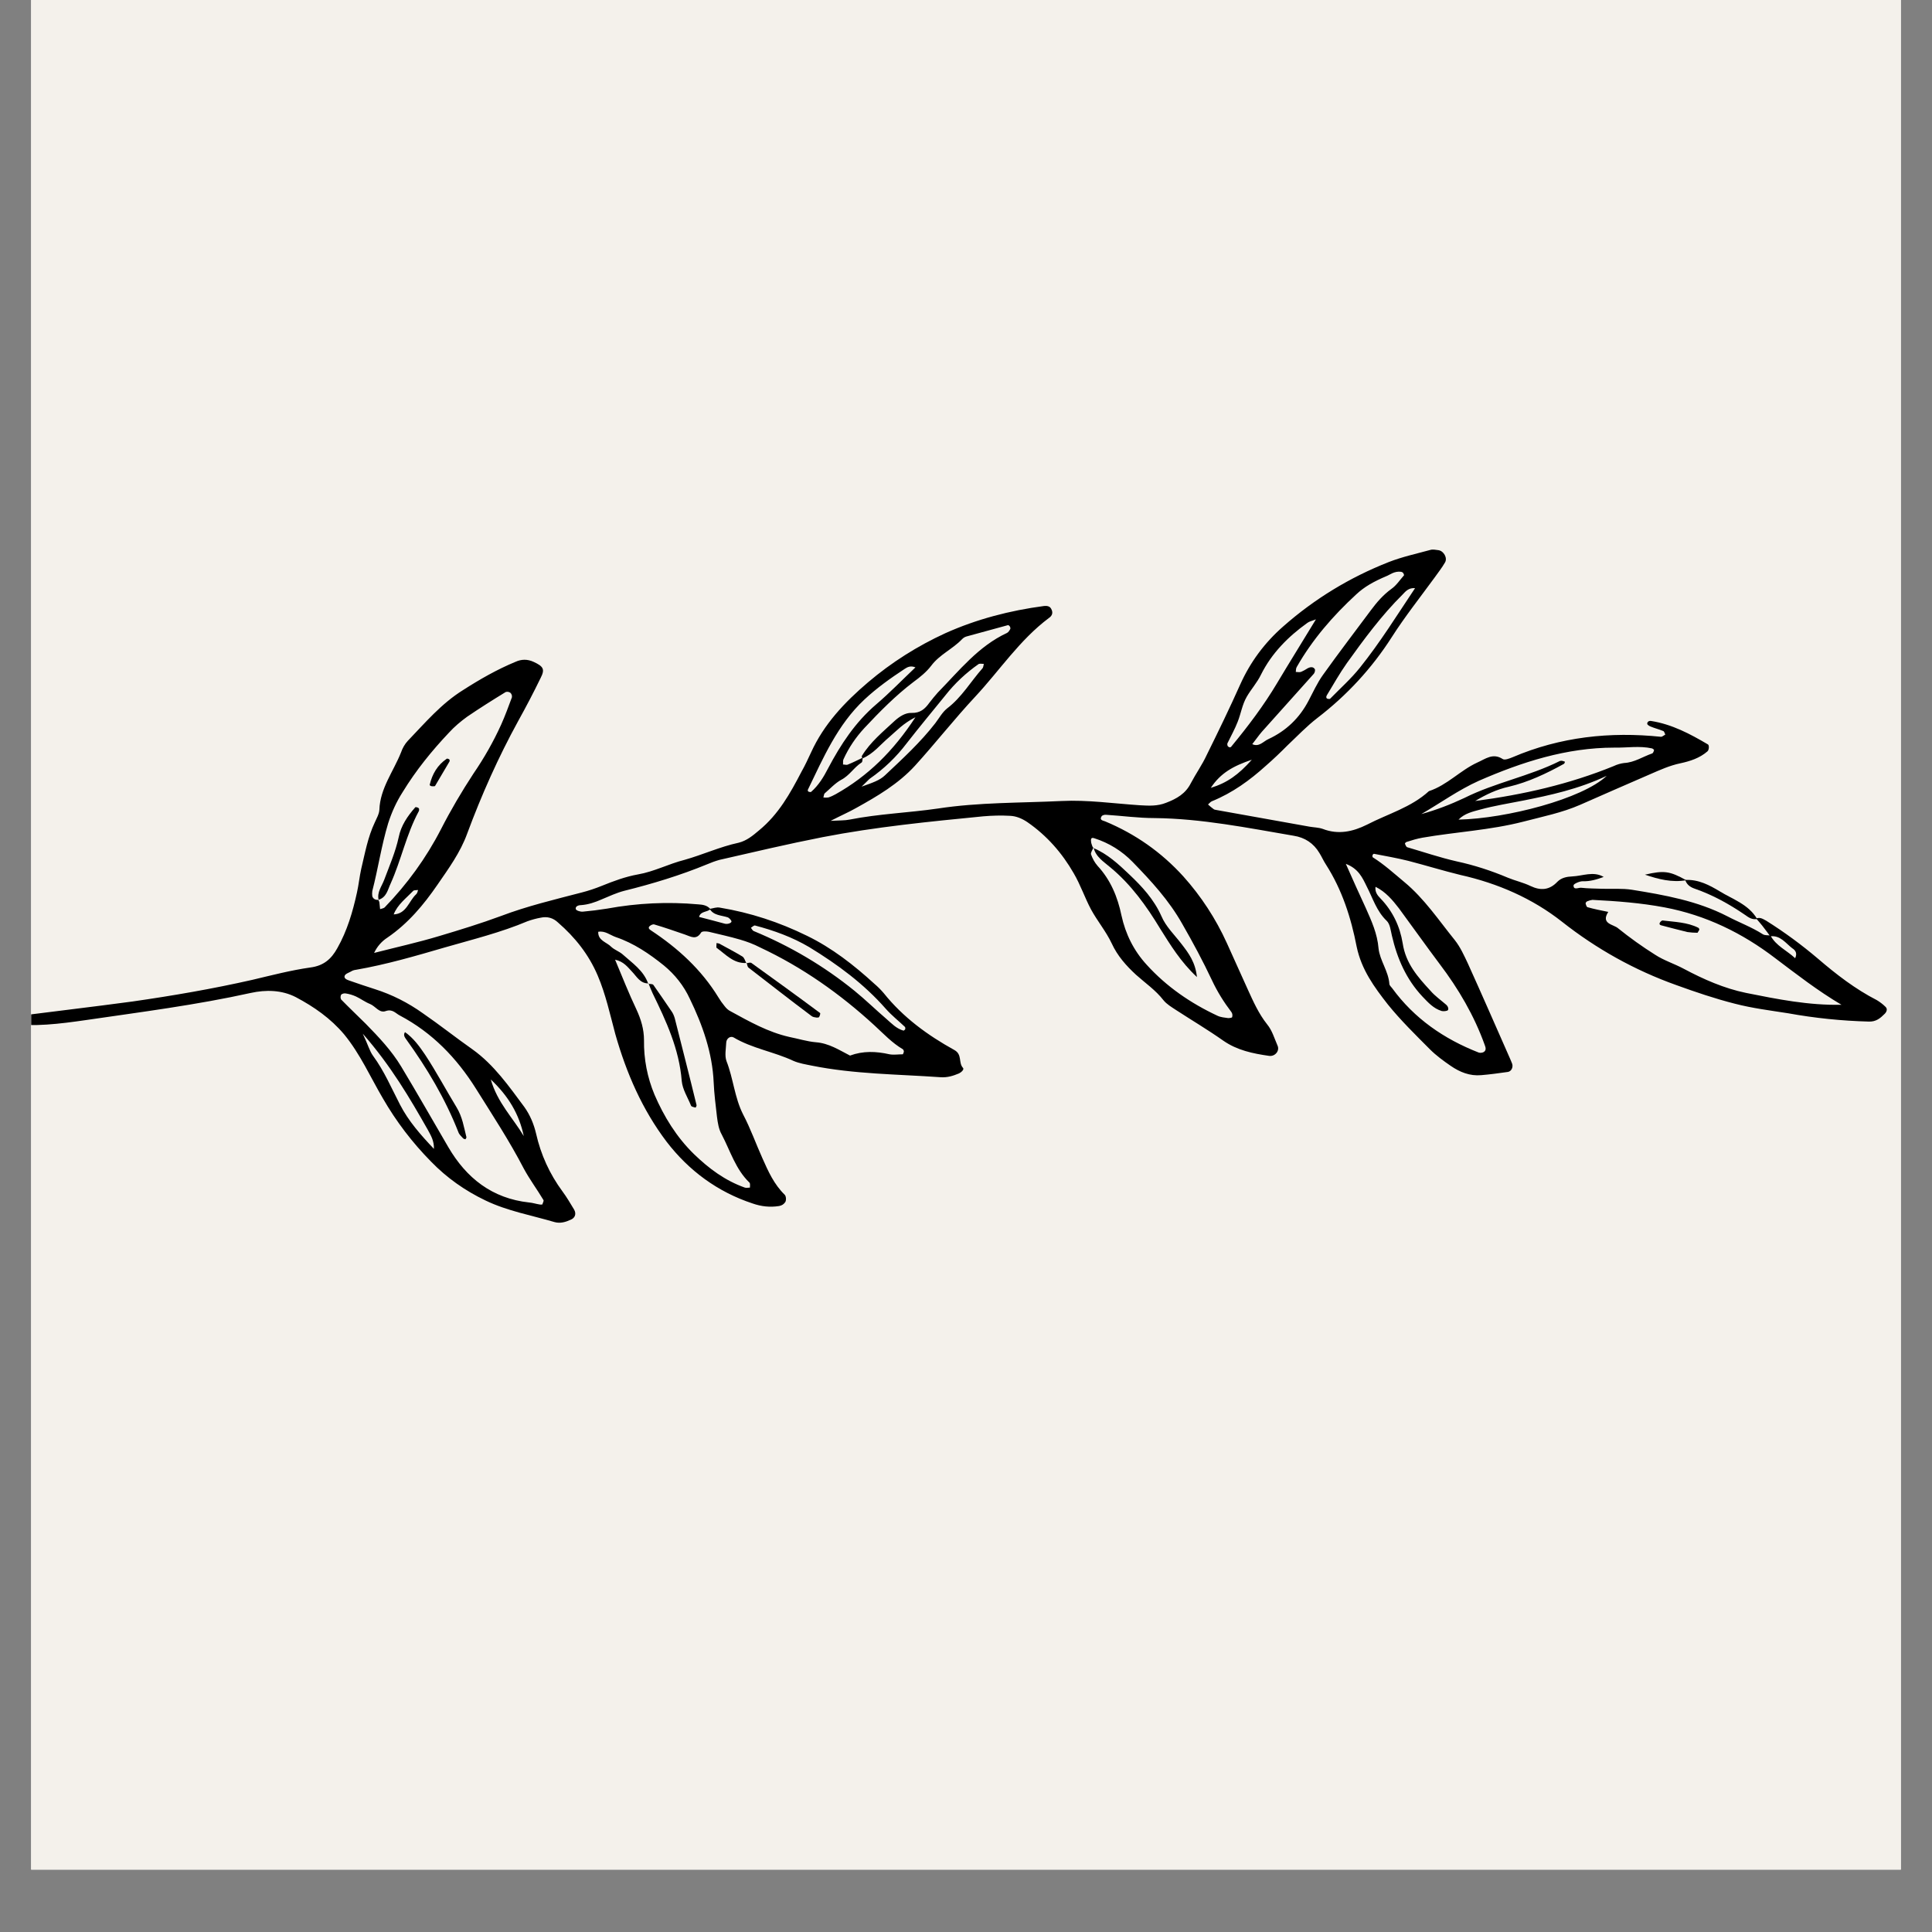
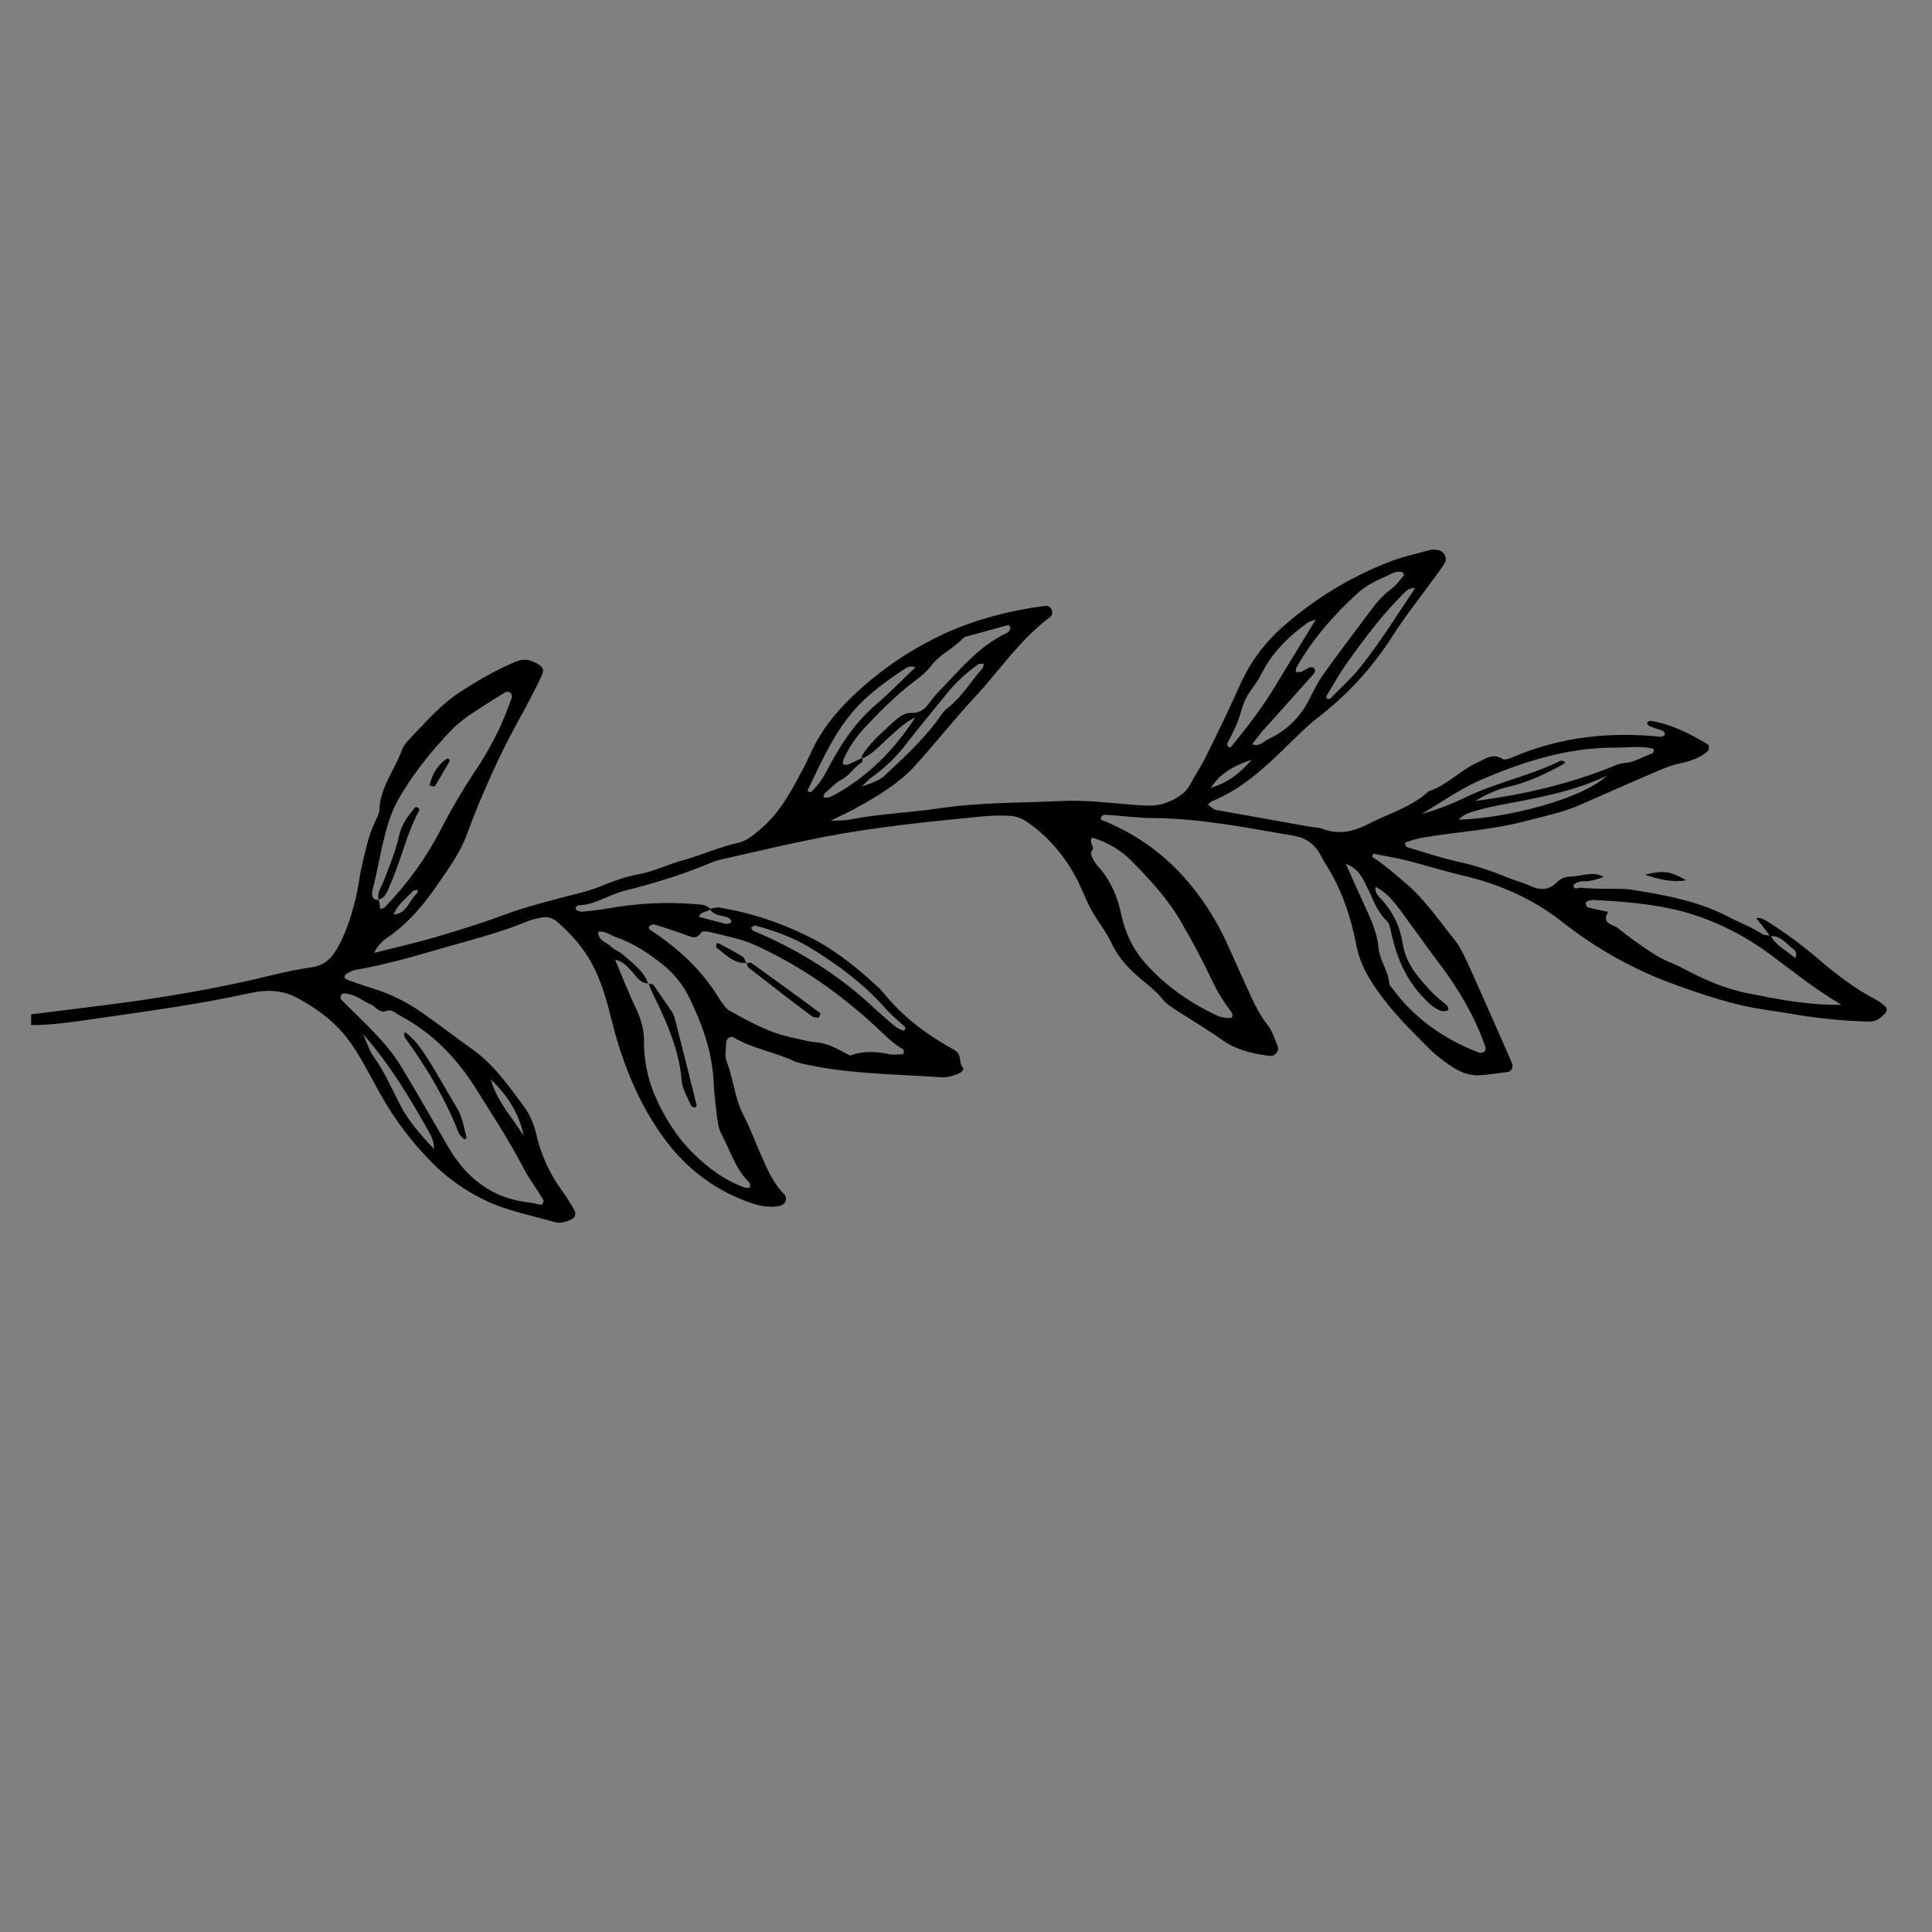
<svg xmlns="http://www.w3.org/2000/svg" version="1.0" preserveAspectRatio="xMidYMid meet" height="40" viewBox="0 0 30 30" zoomAndPan="magnify" width="40">
  <rect x="0" y="0" width="30" height="30" fill="#808080" stroke="none" />
  <defs>
    <clipPath id="72faed1716">
-       <path clip-rule="nonzero" d="M 0.484 0 L 29.516 0 L 29.516 29.031 L 0.484 29.031 Z M 0.484 0" />
-     </clipPath>
+       </clipPath>
    <clipPath id="408a59eb87">
      <path clip-rule="nonzero" d="M 0.484 8 L 29.516 8 L 29.516 19 L 0.484 19 Z M 0.484 8" />
    </clipPath>
    <clipPath id="72bca320b4">
      <path clip-rule="nonzero" d="M 23.719 3.184 L 29.387 15.754 L 4.902 26.789 L -0.762 14.215 Z M 23.719 3.184" />
    </clipPath>
    <clipPath id="6c730add45">
      <path clip-rule="nonzero" d="M 23.719 3.184 L 29.387 15.754 L 4.902 26.789 L -0.762 14.215 Z M 23.719 3.184" />
    </clipPath>
    <clipPath id="db4d77acaf">
      <path clip-rule="nonzero" d="M 23.719 3.184 L 29.387 15.754 L 4.902 26.789 L -0.762 14.215 Z M 23.719 3.184" />
    </clipPath>
    <clipPath id="298c0cdb50">
      <path clip-rule="nonzero" d="M 26 13 L 28 13 L 28 15 L 26 15 Z M 26 13" />
    </clipPath>
    <clipPath id="d3879b77fb">
      <path clip-rule="nonzero" d="M 23.719 3.184 L 29.387 15.754 L 4.902 26.789 L -0.762 14.215 Z M 23.719 3.184" />
    </clipPath>
    <clipPath id="c882e73168">
      <path clip-rule="nonzero" d="M 23.719 3.184 L 29.387 15.754 L 4.902 26.789 L -0.762 14.215 Z M 23.719 3.184" />
    </clipPath>
    <clipPath id="f61f91e3a7">
      <path clip-rule="nonzero" d="M 23.719 3.184 L 29.387 15.754 L 4.902 26.789 L -0.762 14.215 Z M 23.719 3.184" />
    </clipPath>
    <clipPath id="2bae8ff1aa">
      <path clip-rule="nonzero" d="M 25 13 L 27 13 L 27 14 L 25 14 Z M 25 13" />
    </clipPath>
    <clipPath id="cc6fc6ed23">
      <path clip-rule="nonzero" d="M 23.719 3.184 L 29.387 15.754 L 4.902 26.789 L -0.762 14.215 Z M 23.719 3.184" />
    </clipPath>
    <clipPath id="93bd83493d">
      <path clip-rule="nonzero" d="M 23.719 3.184 L 29.387 15.754 L 4.902 26.789 L -0.762 14.215 Z M 23.719 3.184" />
    </clipPath>
    <clipPath id="fe3c6f3f4a">
      <path clip-rule="nonzero" d="M 23.719 3.184 L 29.387 15.754 L 4.902 26.789 L -0.762 14.215 Z M 23.719 3.184" />
    </clipPath>
    <clipPath id="78b000c811">
      <path clip-rule="nonzero" d="M 11 14 L 13 14 L 13 16 L 11 16 Z M 11 14" />
    </clipPath>
    <clipPath id="c776583a6a">
      <path clip-rule="nonzero" d="M 23.719 3.184 L 29.387 15.754 L 4.902 26.789 L -0.762 14.215 Z M 23.719 3.184" />
    </clipPath>
    <clipPath id="113c71ba74">
      <path clip-rule="nonzero" d="M 23.719 3.184 L 29.387 15.754 L 4.902 26.789 L -0.762 14.215 Z M 23.719 3.184" />
    </clipPath>
    <clipPath id="1159cd7b0a">
      <path clip-rule="nonzero" d="M 23.719 3.184 L 29.387 15.754 L 4.902 26.789 L -0.762 14.215 Z M 23.719 3.184" />
    </clipPath>
    <clipPath id="5463574f64">
      <path clip-rule="nonzero" d="M 11 14 L 12 14 L 12 15 L 11 15 Z M 11 14" />
    </clipPath>
    <clipPath id="6e6d80be49">
      <path clip-rule="nonzero" d="M 23.719 3.184 L 29.387 15.754 L 4.902 26.789 L -0.762 14.215 Z M 23.719 3.184" />
    </clipPath>
    <clipPath id="69ff0d78fb">
      <path clip-rule="nonzero" d="M 23.719 3.184 L 29.387 15.754 L 4.902 26.789 L -0.762 14.215 Z M 23.719 3.184" />
    </clipPath>
    <clipPath id="14a252e5d2">
      <path clip-rule="nonzero" d="M 23.719 3.184 L 29.387 15.754 L 4.902 26.789 L -0.762 14.215 Z M 23.719 3.184" />
    </clipPath>
    <clipPath id="06dbf7ec68">
      <path clip-rule="nonzero" d="M 10 15 L 11 15 L 11 18 L 10 18 Z M 10 15" />
    </clipPath>
    <clipPath id="7a4f05db20">
      <path clip-rule="nonzero" d="M 23.719 3.184 L 29.387 15.754 L 4.902 26.789 L -0.762 14.215 Z M 23.719 3.184" />
    </clipPath>
    <clipPath id="87424036b8">
      <path clip-rule="nonzero" d="M 23.719 3.184 L 29.387 15.754 L 4.902 26.789 L -0.762 14.215 Z M 23.719 3.184" />
    </clipPath>
    <clipPath id="781fe524e4">
      <path clip-rule="nonzero" d="M 23.719 3.184 L 29.387 15.754 L 4.902 26.789 L -0.762 14.215 Z M 23.719 3.184" />
    </clipPath>
    <clipPath id="9983980532">
      <path clip-rule="nonzero" d="M 6 16 L 8 16 L 8 18 L 6 18 Z M 6 16" />
    </clipPath>
    <clipPath id="619f70013d">
      <path clip-rule="nonzero" d="M 23.719 3.184 L 29.387 15.754 L 4.902 26.789 L -0.762 14.215 Z M 23.719 3.184" />
    </clipPath>
    <clipPath id="1f74d0be00">
      <path clip-rule="nonzero" d="M 23.719 3.184 L 29.387 15.754 L 4.902 26.789 L -0.762 14.215 Z M 23.719 3.184" />
    </clipPath>
    <clipPath id="ae113e51e5">
      <path clip-rule="nonzero" d="M 23.719 3.184 L 29.387 15.754 L 4.902 26.789 L -0.762 14.215 Z M 23.719 3.184" />
    </clipPath>
    <clipPath id="3c9696438f">
      <path clip-rule="nonzero" d="M 25 14 L 27 14 L 27 15 L 25 15 Z M 25 14" />
    </clipPath>
    <clipPath id="8ceb900b56">
-       <path clip-rule="nonzero" d="M 23.719 3.184 L 29.387 15.754 L 4.902 26.789 L -0.762 14.215 Z M 23.719 3.184" />
-     </clipPath>
+       </clipPath>
    <clipPath id="5ff38452ff">
      <path clip-rule="nonzero" d="M 23.719 3.184 L 29.387 15.754 L 4.902 26.789 L -0.762 14.215 Z M 23.719 3.184" />
    </clipPath>
    <clipPath id="754d651521">
      <path clip-rule="nonzero" d="M 23.719 3.184 L 29.387 15.754 L 4.902 26.789 L -0.762 14.215 Z M 23.719 3.184" />
    </clipPath>
    <clipPath id="e086b23dab">
      <path clip-rule="nonzero" d="M 5 12 L 7 12 L 7 14 L 5 14 Z M 5 12" />
    </clipPath>
    <clipPath id="f065c97b06">
      <path clip-rule="nonzero" d="M 23.719 3.184 L 29.387 15.754 L 4.902 26.789 L -0.762 14.215 Z M 23.719 3.184" />
    </clipPath>
    <clipPath id="1a25119dc2">
      <path clip-rule="nonzero" d="M 23.719 3.184 L 29.387 15.754 L 4.902 26.789 L -0.762 14.215 Z M 23.719 3.184" />
    </clipPath>
    <clipPath id="98018f7a70">
      <path clip-rule="nonzero" d="M 23.719 3.184 L 29.387 15.754 L 4.902 26.789 L -0.762 14.215 Z M 23.719 3.184" />
    </clipPath>
    <clipPath id="3d8250d57d">
      <path clip-rule="nonzero" d="M 6 11 L 7 11 L 7 13 L 6 13 Z M 6 11" />
    </clipPath>
    <clipPath id="3b78998ec7">
      <path clip-rule="nonzero" d="M 23.719 3.184 L 29.387 15.754 L 4.902 26.789 L -0.762 14.215 Z M 23.719 3.184" />
    </clipPath>
    <clipPath id="579f3096ff">
      <path clip-rule="nonzero" d="M 23.719 3.184 L 29.387 15.754 L 4.902 26.789 L -0.762 14.215 Z M 23.719 3.184" />
    </clipPath>
    <clipPath id="74ffc0b43a">
      <path clip-rule="nonzero" d="M 23.719 3.184 L 29.387 15.754 L 4.902 26.789 L -0.762 14.215 Z M 23.719 3.184" />
    </clipPath>
    <clipPath id="6e31e2ee27">
      <path clip-rule="nonzero" d="M 16 13 L 19 13 L 19 16 L 16 16 Z M 16 13" />
    </clipPath>
    <clipPath id="ad892893ef">
-       <path clip-rule="nonzero" d="M 23.719 3.184 L 29.387 15.754 L 4.902 26.789 L -0.762 14.215 Z M 23.719 3.184" />
-     </clipPath>
+       </clipPath>
    <clipPath id="ced4558179">
      <path clip-rule="nonzero" d="M 23.719 3.184 L 29.387 15.754 L 4.902 26.789 L -0.762 14.215 Z M 23.719 3.184" />
    </clipPath>
    <clipPath id="f8a6b3e7d6">
      <path clip-rule="nonzero" d="M 23.719 3.184 L 29.387 15.754 L 4.902 26.789 L -0.762 14.215 Z M 23.719 3.184" />
    </clipPath>
  </defs>
  <g clip-path="url(#72faed1716)">
    <path fill-rule="nonzero" fill-opacity="1" d="M 0.484 0 L 29.516 0 L 29.516 29.031 L 0.484 29.031 Z M 0.484 0" fill="#ffffff" />
    <path fill-rule="nonzero" fill-opacity="1" d="M 0.484 0 L 29.516 0 L 29.516 29.031 L 0.484 29.031 Z M 0.484 0" fill="#f4f1eb" />
  </g>
  <g clip-path="url(#408a59eb87)">
    <g clip-path="url(#72bca320b4)">
      <g clip-path="url(#6c730add45)">
        <g clip-path="url(#db4d77acaf)">
          <path fill-rule="nonzero" fill-opacity="1" d="M 11.02 14.113 C 11.074 14.105 11.129 14.082 11.18 14.094 C 11.652 14.172 12.102 14.32 12.531 14.531 C 12.918 14.719 13.258 14.984 13.578 15.277 C 13.629 15.32 13.68 15.371 13.723 15.422 C 14.023 15.797 14.402 16.074 14.82 16.305 C 14.945 16.375 14.879 16.5 14.953 16.582 C 14.977 16.605 14.926 16.652 14.891 16.668 C 14.797 16.707 14.711 16.734 14.605 16.727 C 13.938 16.68 13.266 16.68 12.605 16.547 C 12.508 16.527 12.41 16.512 12.32 16.473 C 12.02 16.332 11.68 16.281 11.391 16.109 C 11.34 16.082 11.281 16.125 11.277 16.188 C 11.273 16.285 11.25 16.391 11.281 16.477 C 11.387 16.746 11.406 17.043 11.539 17.305 C 11.656 17.527 11.738 17.762 11.84 17.988 C 11.93 18.191 12.02 18.391 12.184 18.551 C 12.207 18.574 12.211 18.633 12.195 18.664 C 12.172 18.699 12.141 18.719 12.098 18.727 C 11.957 18.75 11.82 18.734 11.688 18.688 C 11.141 18.508 10.695 18.176 10.352 17.73 C 9.973 17.23 9.727 16.664 9.555 16.059 C 9.473 15.754 9.406 15.441 9.281 15.148 C 9.141 14.82 8.93 14.555 8.664 14.324 C 8.59 14.254 8.5 14.227 8.395 14.25 C 8.328 14.262 8.258 14.281 8.191 14.305 C 7.777 14.48 7.344 14.586 6.91 14.711 C 6.453 14.844 6 14.977 5.527 15.059 C 5.5 15.062 5.473 15.07 5.449 15.086 C 5.414 15.105 5.363 15.121 5.352 15.152 C 5.336 15.195 5.391 15.215 5.426 15.227 C 5.555 15.273 5.688 15.316 5.82 15.359 C 6.09 15.445 6.336 15.57 6.566 15.734 C 6.828 15.914 7.078 16.113 7.34 16.297 C 7.672 16.535 7.902 16.867 8.141 17.188 C 8.23 17.312 8.289 17.453 8.324 17.602 C 8.398 17.93 8.535 18.23 8.734 18.5 C 8.801 18.59 8.855 18.684 8.914 18.781 C 8.953 18.848 8.93 18.914 8.859 18.941 C 8.781 18.977 8.699 19 8.613 18.977 C 8.254 18.871 7.879 18.805 7.539 18.641 C 7.219 18.488 6.938 18.289 6.695 18.039 C 6.402 17.742 6.152 17.414 5.945 17.055 C 5.75 16.723 5.594 16.367 5.344 16.062 C 5.133 15.812 4.875 15.633 4.594 15.484 C 4.375 15.371 4.129 15.367 3.895 15.418 C 3.051 15.605 2.188 15.715 1.332 15.84 C 0.93 15.898 0.527 15.949 0.121 15.895 C 0.078 15.887 0.012 15.863 0.012 15.852 C 0.016 15.801 0.062 15.797 0.105 15.793 C 0.121 15.793 0.133 15.793 0.148 15.793 C 0.785 15.711 1.422 15.637 2.059 15.551 C 2.684 15.461 3.301 15.355 3.918 15.215 C 4.215 15.145 4.516 15.066 4.82 15.023 C 5.027 14.996 5.145 14.891 5.238 14.723 C 5.391 14.453 5.477 14.16 5.543 13.859 C 5.57 13.738 5.582 13.613 5.609 13.492 C 5.668 13.246 5.711 13 5.82 12.77 C 5.848 12.707 5.887 12.641 5.891 12.574 C 5.902 12.242 6.109 11.98 6.227 11.684 C 6.25 11.617 6.285 11.555 6.332 11.504 C 6.602 11.223 6.852 10.926 7.191 10.715 C 7.453 10.547 7.719 10.395 8.004 10.277 C 8.098 10.234 8.191 10.234 8.285 10.277 C 8.438 10.348 8.465 10.391 8.395 10.527 C 8.285 10.754 8.168 10.977 8.047 11.195 C 7.738 11.758 7.477 12.344 7.254 12.945 C 7.148 13.238 6.965 13.488 6.793 13.738 C 6.578 14.051 6.336 14.34 6.016 14.559 C 5.926 14.617 5.855 14.699 5.809 14.797 C 6.16 14.707 6.496 14.633 6.82 14.535 C 7.145 14.438 7.465 14.34 7.781 14.223 C 8.184 14.07 8.609 13.969 9.031 13.859 C 9.137 13.832 9.242 13.797 9.348 13.754 C 9.531 13.68 9.711 13.613 9.906 13.578 C 10.156 13.535 10.383 13.414 10.629 13.352 C 10.91 13.273 11.18 13.148 11.469 13.086 C 11.594 13.055 11.688 12.977 11.785 12.895 C 12.09 12.645 12.27 12.32 12.445 11.984 C 12.5 11.887 12.547 11.785 12.594 11.684 C 12.793 11.246 13.113 10.906 13.48 10.594 C 13.844 10.285 14.246 10.031 14.68 9.832 C 15.168 9.613 15.684 9.48 16.211 9.41 C 16.254 9.406 16.297 9.41 16.32 9.449 C 16.355 9.508 16.344 9.559 16.285 9.598 C 15.832 9.938 15.523 10.41 15.145 10.816 C 14.82 11.164 14.527 11.539 14.207 11.891 C 13.949 12.172 13.625 12.363 13.293 12.547 C 13.184 12.609 13.066 12.66 12.898 12.746 C 13.039 12.738 13.117 12.742 13.191 12.727 C 13.645 12.637 14.109 12.621 14.562 12.555 C 15.203 12.457 15.844 12.469 16.484 12.438 C 16.887 12.418 17.293 12.477 17.699 12.504 C 17.84 12.512 17.973 12.52 18.109 12.465 C 18.273 12.402 18.41 12.324 18.492 12.16 C 18.57 12.012 18.668 11.875 18.738 11.723 C 18.918 11.359 19.094 10.996 19.258 10.629 C 19.414 10.281 19.637 9.98 19.926 9.727 C 20.414 9.297 20.961 8.965 21.566 8.727 C 21.777 8.645 21.996 8.598 22.211 8.539 C 22.25 8.527 22.297 8.539 22.336 8.543 C 22.418 8.555 22.48 8.664 22.438 8.734 C 22.391 8.816 22.328 8.895 22.273 8.973 C 22.051 9.277 21.816 9.574 21.613 9.891 C 21.301 10.379 20.914 10.797 20.457 11.148 C 20.289 11.277 20.145 11.43 19.992 11.574 C 19.883 11.684 19.773 11.789 19.656 11.891 C 19.406 12.117 19.137 12.312 18.82 12.441 C 18.797 12.449 18.777 12.477 18.758 12.492 C 18.789 12.52 18.816 12.543 18.848 12.566 C 18.859 12.574 18.875 12.574 18.891 12.578 C 19.371 12.664 19.852 12.75 20.332 12.836 C 20.398 12.848 20.473 12.848 20.539 12.871 C 20.781 12.965 21.008 12.914 21.227 12.805 C 21.551 12.637 21.91 12.539 22.188 12.285 C 22.473 12.191 22.676 11.961 22.941 11.84 C 23.066 11.785 23.18 11.688 23.332 11.785 C 23.363 11.809 23.441 11.777 23.488 11.758 C 24.23 11.441 25 11.359 25.793 11.441 C 25.812 11.441 25.836 11.418 25.859 11.406 C 25.848 11.387 25.844 11.359 25.828 11.352 C 25.762 11.324 25.695 11.309 25.629 11.281 C 25.609 11.273 25.578 11.254 25.578 11.238 C 25.578 11.207 25.605 11.191 25.637 11.195 C 25.961 11.246 26.242 11.395 26.52 11.559 C 26.543 11.57 26.539 11.648 26.512 11.668 C 26.391 11.773 26.242 11.82 26.094 11.852 C 25.926 11.887 25.773 11.957 25.621 12.023 C 25.262 12.18 24.898 12.336 24.539 12.496 C 24.254 12.621 23.953 12.68 23.656 12.758 C 23.141 12.891 22.605 12.918 22.086 13.008 C 22.004 13.023 21.922 13.047 21.84 13.074 C 21.832 13.074 21.812 13.098 21.816 13.102 C 21.824 13.121 21.836 13.152 21.852 13.156 C 22.105 13.23 22.359 13.316 22.617 13.375 C 22.891 13.434 23.156 13.52 23.414 13.629 C 23.527 13.676 23.652 13.703 23.766 13.758 C 23.922 13.832 24.059 13.824 24.184 13.691 C 24.246 13.629 24.328 13.613 24.414 13.609 C 24.578 13.602 24.742 13.523 24.902 13.617 C 24.797 13.656 24.691 13.688 24.574 13.684 C 24.527 13.684 24.438 13.723 24.434 13.746 C 24.43 13.828 24.512 13.781 24.551 13.785 C 24.66 13.797 24.773 13.797 24.883 13.801 C 25.035 13.805 25.191 13.793 25.34 13.816 C 25.848 13.898 26.355 13.988 26.82 14.227 C 27.004 14.324 27.199 14.395 27.375 14.508 C 27.406 14.527 27.453 14.52 27.492 14.527 C 27.578 14.688 27.746 14.758 27.875 14.879 C 27.906 14.812 27.891 14.762 27.828 14.723 C 27.727 14.645 27.645 14.52 27.488 14.539 C 27.457 14.496 27.426 14.453 27.395 14.414 C 27.355 14.359 27.312 14.312 27.27 14.262 C 27.332 14.238 27.375 14.27 27.426 14.297 C 27.707 14.473 27.977 14.672 28.23 14.887 C 28.512 15.129 28.809 15.359 29.145 15.531 C 29.191 15.559 29.238 15.594 29.277 15.633 C 29.316 15.668 29.293 15.715 29.266 15.742 C 29.199 15.809 29.133 15.867 29.02 15.863 C 28.598 15.852 28.18 15.809 27.766 15.734 C 27.492 15.691 27.211 15.656 26.941 15.586 C 26.633 15.508 26.332 15.406 26.031 15.297 C 25.383 15.066 24.789 14.734 24.254 14.312 C 23.793 13.949 23.254 13.715 22.676 13.586 C 22.406 13.52 22.141 13.438 21.867 13.367 C 21.695 13.324 21.516 13.293 21.336 13.258 C 21.332 13.254 21.316 13.27 21.312 13.277 C 21.312 13.289 21.309 13.309 21.316 13.312 C 21.492 13.422 21.645 13.562 21.805 13.695 C 22.117 13.953 22.34 14.289 22.59 14.598 C 22.676 14.707 22.734 14.836 22.793 14.961 C 23.016 15.453 23.23 15.945 23.449 16.441 C 23.461 16.465 23.469 16.492 23.48 16.516 C 23.5 16.57 23.469 16.637 23.414 16.645 C 23.277 16.664 23.137 16.684 23 16.695 C 22.824 16.711 22.668 16.648 22.527 16.551 C 22.414 16.473 22.301 16.391 22.203 16.293 C 21.977 16.066 21.75 15.844 21.551 15.598 C 21.34 15.328 21.141 15.059 21.066 14.699 C 20.98 14.254 20.84 13.816 20.59 13.426 C 20.551 13.367 20.523 13.301 20.488 13.246 C 20.398 13.094 20.262 13.004 20.086 12.977 C 19.371 12.855 18.66 12.711 17.93 12.703 C 17.676 12.703 17.426 12.668 17.176 12.652 C 17.152 12.648 17.113 12.66 17.105 12.676 C 17.066 12.738 17.133 12.742 17.16 12.754 C 17.629 12.949 18.035 13.234 18.375 13.609 C 18.652 13.918 18.879 14.266 19.051 14.645 C 19.16 14.883 19.266 15.125 19.375 15.363 C 19.461 15.551 19.543 15.738 19.676 15.906 C 19.754 16 19.789 16.125 19.84 16.242 C 19.871 16.32 19.797 16.41 19.703 16.395 C 19.453 16.359 19.211 16.309 18.996 16.16 C 18.758 15.992 18.508 15.844 18.262 15.684 C 18.191 15.637 18.117 15.594 18.066 15.531 C 17.945 15.375 17.785 15.266 17.641 15.137 C 17.488 14.996 17.352 14.844 17.262 14.648 C 17.176 14.465 17.039 14.301 16.941 14.121 C 16.844 13.938 16.777 13.738 16.672 13.559 C 16.492 13.246 16.258 12.977 15.953 12.766 C 15.871 12.711 15.781 12.672 15.684 12.668 C 15.543 12.66 15.406 12.664 15.266 12.676 C 14.43 12.758 13.594 12.84 12.77 13 C 12.234 13.105 11.707 13.23 11.172 13.352 C 11.105 13.371 11.039 13.395 10.977 13.422 C 10.559 13.594 10.133 13.723 9.695 13.832 C 9.574 13.863 9.457 13.918 9.344 13.965 C 9.238 14.012 9.133 14.047 9.02 14.055 C 8.98 14.055 8.93 14.074 8.941 14.117 C 8.949 14.141 9.016 14.16 9.051 14.156 C 9.176 14.145 9.301 14.129 9.426 14.109 C 9.895 14.023 10.367 14 10.844 14.043 C 10.914 14.047 10.984 14.059 11.031 14.117 C 10.98 14.168 10.879 14.145 10.855 14.238 C 10.996 14.273 11.125 14.309 11.258 14.344 C 11.312 14.355 11.375 14.324 11.355 14.297 C 11.344 14.277 11.324 14.258 11.305 14.246 C 11.203 14.211 11.082 14.219 11.02 14.113 Z M 13.391 11.777 C 13.387 11.766 13.379 11.746 13.383 11.738 C 13.516 11.52 13.711 11.363 13.895 11.191 C 13.969 11.125 14.059 11.066 14.156 11.07 C 14.289 11.074 14.363 11.008 14.43 10.914 C 14.473 10.859 14.516 10.805 14.562 10.754 C 14.895 10.414 15.191 10.035 15.637 9.828 C 15.66 9.816 15.676 9.789 15.688 9.766 C 15.691 9.754 15.688 9.738 15.68 9.727 C 15.672 9.715 15.66 9.707 15.652 9.707 C 15.438 9.766 15.223 9.824 15.008 9.883 C 14.98 9.891 14.957 9.906 14.938 9.926 C 14.793 10.078 14.59 10.164 14.461 10.336 C 14.387 10.434 14.285 10.516 14.184 10.59 C 13.906 10.801 13.66 11.051 13.422 11.305 C 13.289 11.449 13.18 11.609 13.098 11.789 C 13.086 11.812 13.094 11.844 13.09 11.871 C 13.117 11.871 13.145 11.883 13.168 11.871 C 13.246 11.84 13.32 11.801 13.395 11.766 C 13.391 11.793 13.395 11.828 13.379 11.84 C 13.262 11.914 13.191 12.043 13.062 12.109 C 12.969 12.16 12.891 12.246 12.805 12.32 C 12.793 12.332 12.793 12.363 12.785 12.383 C 12.812 12.387 12.836 12.387 12.863 12.383 C 12.902 12.371 12.941 12.352 12.977 12.332 C 13.477 12.051 13.871 11.664 14.215 11.137 C 14.023 11.234 13.922 11.348 13.809 11.445 C 13.672 11.559 13.562 11.707 13.391 11.777 Z M 16.977 13.168 L 16.98 13.156 C 16.969 13.191 16.934 13.238 16.941 13.266 C 16.965 13.332 16.996 13.391 17.043 13.445 C 17.246 13.664 17.355 13.93 17.414 14.215 C 17.477 14.504 17.605 14.762 17.805 14.98 C 18.113 15.32 18.488 15.578 18.906 15.773 C 18.957 15.797 19.016 15.801 19.07 15.809 C 19.09 15.809 19.133 15.805 19.133 15.793 C 19.141 15.766 19.137 15.738 19.121 15.715 C 19.004 15.562 18.902 15.398 18.82 15.223 C 18.68 14.926 18.523 14.633 18.359 14.348 C 18.152 13.98 17.875 13.68 17.586 13.383 C 17.422 13.215 17.223 13.09 16.992 13.016 C 16.926 12.992 16.941 13.055 16.945 13.09 C 16.953 13.117 16.961 13.145 16.977 13.168 Z M 5.875 13.973 C 5.883 13.984 5.887 14 5.891 14.012 C 5.895 14.047 5.898 14.082 5.902 14.117 C 5.926 14.109 5.957 14.105 5.973 14.09 C 6.324 13.727 6.617 13.324 6.848 12.875 C 7 12.578 7.168 12.293 7.352 12.012 C 7.516 11.773 7.66 11.52 7.781 11.254 C 7.844 11.113 7.895 10.973 7.949 10.828 C 7.953 10.801 7.945 10.777 7.926 10.758 C 7.902 10.742 7.879 10.738 7.852 10.746 C 7.648 10.871 7.449 10.996 7.254 11.129 C 7.152 11.203 7.055 11.285 6.973 11.375 C 6.703 11.66 6.457 11.965 6.254 12.297 C 6.156 12.449 6.082 12.613 6.027 12.785 C 5.922 13.133 5.871 13.488 5.781 13.836 C 5.777 13.863 5.777 13.891 5.781 13.918 C 5.797 13.961 5.832 13.977 5.879 13.973 Z M 10.066 15.277 L 10.07 15.27 C 9.941 15.273 9.887 15.164 9.816 15.09 C 9.746 15.016 9.684 14.93 9.551 14.902 C 9.664 15.172 9.766 15.43 9.883 15.676 C 9.953 15.828 10 15.98 10 16.152 C 9.996 16.445 10.051 16.73 10.164 17 C 10.309 17.336 10.504 17.656 10.777 17.922 C 11.008 18.145 11.258 18.332 11.566 18.441 C 11.59 18.449 11.617 18.441 11.645 18.441 C 11.645 18.414 11.652 18.379 11.637 18.363 C 11.422 18.156 11.34 17.871 11.207 17.617 C 11.16 17.535 11.145 17.434 11.133 17.34 C 11.113 17.164 11.09 16.988 11.082 16.809 C 11.062 16.348 10.91 15.918 10.711 15.508 C 10.617 15.305 10.48 15.133 10.309 14.992 C 10.082 14.809 9.84 14.645 9.562 14.551 C 9.473 14.52 9.395 14.449 9.289 14.469 C 9.285 14.609 9.422 14.629 9.492 14.703 C 9.543 14.75 9.613 14.773 9.664 14.816 C 9.816 14.953 9.996 15.07 10.066 15.277 Z M 14.02 16.371 C 14.027 16.359 14.031 16.344 14.035 16.332 C 14.035 16.316 14.031 16.305 14.02 16.293 C 13.852 16.195 13.719 16.051 13.578 15.922 C 13.047 15.434 12.461 15.02 11.801 14.711 C 11.703 14.66 11.598 14.621 11.492 14.59 C 11.332 14.543 11.168 14.508 11.008 14.469 C 10.969 14.461 10.902 14.457 10.887 14.48 C 10.812 14.602 10.727 14.543 10.637 14.512 C 10.477 14.457 10.32 14.402 10.16 14.355 C 10.141 14.348 10.109 14.363 10.09 14.379 C 10.062 14.402 10.074 14.426 10.105 14.445 C 10.527 14.723 10.891 15.055 11.156 15.488 C 11.184 15.535 11.215 15.578 11.25 15.621 C 11.277 15.656 11.305 15.684 11.344 15.703 C 11.637 15.863 11.926 16.027 12.258 16.102 C 12.395 16.129 12.531 16.172 12.668 16.184 C 12.871 16.199 13.031 16.305 13.199 16.391 C 13.402 16.316 13.605 16.324 13.812 16.371 C 13.879 16.383 13.949 16.371 14.02 16.371 Z M 8.422 18.703 C 8.426 18.68 8.449 18.648 8.438 18.633 C 8.34 18.469 8.223 18.312 8.133 18.145 C 7.91 17.715 7.645 17.312 7.391 16.906 C 7.09 16.426 6.711 16.035 6.211 15.77 C 6.145 15.738 6.098 15.664 5.992 15.699 C 5.891 15.738 5.832 15.625 5.746 15.59 C 5.668 15.559 5.602 15.508 5.527 15.473 C 5.473 15.449 5.422 15.434 5.367 15.426 C 5.34 15.422 5.316 15.43 5.297 15.445 C 5.285 15.473 5.285 15.496 5.297 15.52 C 5.422 15.648 5.551 15.77 5.68 15.898 C 5.883 16.105 6.082 16.316 6.23 16.562 C 6.48 16.977 6.719 17.398 6.961 17.812 C 7.242 18.293 7.641 18.609 8.215 18.672 C 8.27 18.676 8.324 18.695 8.379 18.703 C 8.395 18.707 8.406 18.703 8.422 18.703 Z M 28.594 15.602 C 28.223 15.383 27.898 15.129 27.566 14.879 C 27.055 14.488 26.488 14.211 25.848 14.09 C 25.477 14.02 25.102 13.992 24.727 13.973 C 24.699 13.977 24.672 13.984 24.645 13.996 C 24.633 14 24.621 14.02 24.621 14.027 C 24.625 14.047 24.637 14.082 24.648 14.086 C 24.754 14.117 24.863 14.137 24.973 14.16 C 24.852 14.348 25.055 14.352 25.125 14.414 C 25.309 14.562 25.5 14.699 25.699 14.824 C 25.836 14.914 26 14.965 26.145 15.043 C 26.453 15.207 26.773 15.348 27.113 15.418 C 27.602 15.516 28.086 15.613 28.594 15.602 Z M 20.898 13.414 C 21.012 13.672 21.109 13.887 21.207 14.098 C 21.297 14.301 21.387 14.496 21.406 14.727 C 21.426 14.914 21.559 15.078 21.574 15.277 C 21.574 15.301 21.602 15.324 21.617 15.344 C 21.961 15.816 22.422 16.133 22.961 16.344 C 22.988 16.352 23.016 16.348 23.039 16.336 C 23.082 16.309 23.07 16.266 23.055 16.227 C 22.891 15.77 22.648 15.355 22.355 14.969 C 22.141 14.684 21.934 14.391 21.723 14.105 C 21.621 13.973 21.516 13.848 21.359 13.77 C 21.348 13.848 21.387 13.902 21.438 13.953 C 21.625 14.148 21.738 14.383 21.781 14.648 C 21.828 14.961 22.016 15.172 22.211 15.383 C 22.281 15.465 22.375 15.531 22.457 15.602 C 22.496 15.637 22.5 15.691 22.465 15.695 C 22.438 15.703 22.41 15.703 22.387 15.699 C 22.258 15.66 22.176 15.566 22.09 15.477 C 21.836 15.207 21.695 14.883 21.613 14.527 C 21.594 14.449 21.586 14.348 21.531 14.297 C 21.375 14.148 21.316 13.945 21.223 13.766 C 21.156 13.629 21.094 13.488 20.898 13.414 Z M 21.531 8.945 C 21.328 9.031 21.184 9.113 21.059 9.23 C 20.699 9.562 20.379 9.93 20.137 10.355 C 20.121 10.379 20.125 10.406 20.121 10.434 C 20.148 10.434 20.176 10.441 20.199 10.434 C 20.238 10.418 20.273 10.398 20.309 10.375 C 20.348 10.355 20.391 10.352 20.414 10.387 C 20.426 10.398 20.418 10.441 20.402 10.461 C 20.133 10.762 19.863 11.062 19.594 11.363 C 19.543 11.422 19.496 11.492 19.445 11.555 C 19.551 11.605 19.617 11.512 19.695 11.477 C 19.973 11.348 20.18 11.148 20.32 10.879 C 20.391 10.746 20.453 10.605 20.543 10.48 C 20.785 10.141 21.039 9.809 21.289 9.473 C 21.379 9.352 21.477 9.238 21.605 9.145 C 21.684 9.09 21.738 9.004 21.801 8.934 C 21.805 8.926 21.793 8.906 21.789 8.898 C 21.781 8.887 21.77 8.883 21.758 8.879 C 21.652 8.863 21.574 8.93 21.531 8.945 Z M 22.906 12.438 C 23.652 12.34 24.371 12.176 25.059 11.895 C 25.109 11.871 25.164 11.855 25.219 11.848 C 25.379 11.84 25.508 11.75 25.656 11.699 C 25.668 11.695 25.68 11.668 25.684 11.645 C 25.684 11.641 25.664 11.625 25.652 11.621 C 25.457 11.578 25.262 11.613 25.066 11.609 C 24.324 11.609 23.633 11.832 22.961 12.125 C 22.648 12.266 22.367 12.469 22.07 12.641 C 22.301 12.578 22.523 12.492 22.738 12.391 C 23.215 12.152 23.746 12.055 24.223 11.816 C 24.238 11.812 24.25 11.812 24.266 11.816 C 24.277 11.82 24.289 11.824 24.301 11.828 C 24.297 11.84 24.293 11.859 24.281 11.863 C 24.012 12.012 23.73 12.145 23.434 12.215 C 23.238 12.258 23.07 12.34 22.906 12.438 Z M 20.434 9.617 C 20.375 9.641 20.332 9.648 20.301 9.672 C 20 9.887 19.746 10.145 19.582 10.473 C 19.52 10.602 19.426 10.703 19.359 10.82 C 19.289 10.941 19.27 11.078 19.219 11.207 C 19.176 11.32 19.113 11.43 19.059 11.543 C 19.055 11.559 19.059 11.57 19.062 11.582 C 19.082 11.609 19.109 11.613 19.125 11.586 C 19.383 11.273 19.625 10.953 19.832 10.605 C 20.023 10.285 20.223 9.965 20.434 9.617 Z M 14.031 16.004 C 14.039 15.996 14.051 15.992 14.055 15.984 C 14.059 15.973 14.059 15.953 14.051 15.945 C 13.953 15.852 13.844 15.766 13.754 15.664 C 13.414 15.277 13.008 14.977 12.566 14.707 C 12.301 14.551 12.02 14.449 11.723 14.371 C 11.707 14.367 11.68 14.395 11.66 14.406 C 11.676 14.426 11.684 14.449 11.703 14.457 C 12.27 14.691 12.793 15 13.266 15.383 C 13.438 15.523 13.594 15.676 13.762 15.82 C 13.844 15.891 13.918 15.973 14.031 16.004 Z M 14.215 10.363 C 14.137 10.332 14.09 10.359 14.047 10.387 C 13.828 10.531 13.613 10.684 13.422 10.863 C 13.004 11.254 12.785 11.766 12.543 12.266 C 12.543 12.277 12.543 12.285 12.555 12.293 C 12.562 12.297 12.586 12.301 12.594 12.297 C 12.711 12.195 12.789 12.066 12.859 11.93 C 13.055 11.559 13.281 11.215 13.605 10.938 C 13.816 10.758 14.008 10.559 14.215 10.363 Z M 21.973 9.133 C 21.875 9.125 21.828 9.18 21.781 9.23 C 21.453 9.555 21.18 9.926 20.914 10.297 C 20.801 10.457 20.707 10.625 20.605 10.793 C 20.586 10.824 20.594 10.848 20.621 10.852 C 20.633 10.855 20.652 10.855 20.656 10.848 C 20.812 10.688 20.98 10.539 21.117 10.367 C 21.43 9.977 21.691 9.555 21.973 9.133 Z M 13.379 12.215 C 13.555 12.152 13.66 12.117 13.742 12.039 C 14.016 11.781 14.293 11.527 14.523 11.23 C 14.582 11.152 14.633 11.059 14.707 11 C 14.934 10.828 15.074 10.582 15.258 10.375 C 15.27 10.359 15.27 10.332 15.277 10.309 C 15.25 10.309 15.215 10.301 15.195 10.312 C 15 10.449 14.828 10.609 14.68 10.797 C 14.48 11.043 14.273 11.293 14.078 11.543 C 13.918 11.754 13.727 11.938 13.508 12.09 C 13.484 12.109 13.461 12.137 13.379 12.215 Z M 22.648 12.727 C 23.391 12.711 24.57 12.406 24.949 12.047 C 24.508 12.254 24.074 12.348 23.637 12.434 C 23.422 12.477 23.199 12.512 22.988 12.57 C 22.871 12.602 22.742 12.629 22.648 12.727 Z M 5.633 16.051 C 5.715 16.223 5.738 16.32 5.793 16.395 C 5.965 16.629 6.078 16.895 6.211 17.152 C 6.344 17.41 6.531 17.621 6.738 17.84 C 6.742 17.715 6.691 17.633 6.645 17.547 C 6.363 17.051 6.074 16.555 5.633 16.051 Z M 7.621 16.762 C 7.723 17.121 7.965 17.359 8.133 17.641 C 8.062 17.301 7.895 17.02 7.621 16.762 Z M 19.438 11.797 C 19.148 11.895 18.953 12.004 18.801 12.234 C 19.055 12.156 19.23 12.031 19.438 11.797 Z M 6.492 13.82 C 6.469 13.824 6.43 13.82 6.418 13.832 C 6.305 13.949 6.172 14.047 6.113 14.199 C 6.312 14.191 6.348 13.992 6.461 13.887 C 6.48 13.871 6.484 13.844 6.492 13.82 Z M 6.492 13.82" fill="#000000" />
        </g>
      </g>
    </g>
  </g>
  <g clip-path="url(#298c0cdb50)">
    <g clip-path="url(#d3879b77fb)">
      <g clip-path="url(#c882e73168)">
        <g clip-path="url(#f61f91e3a7)">
-           <path fill-rule="nonzero" fill-opacity="1" d="M 27.285 14.27 C 27.207 14.285 27.152 14.246 27.098 14.207 C 26.852 14.039 26.594 13.895 26.309 13.797 C 26.242 13.773 26.191 13.734 26.168 13.664 C 26.371 13.652 26.547 13.746 26.703 13.84 C 26.906 13.965 27.152 14.043 27.285 14.27 Z M 27.285 14.27" fill="#000000" />
-         </g>
+           </g>
      </g>
    </g>
  </g>
  <g clip-path="url(#2bae8ff1aa)">
    <g clip-path="url(#cc6fc6ed23)">
      <g clip-path="url(#93bd83493d)">
        <g clip-path="url(#fe3c6f3f4a)">
          <path fill-rule="nonzero" fill-opacity="1" d="M 26.184 13.668 C 25.961 13.707 25.75 13.652 25.543 13.582 C 25.84 13.512 25.93 13.527 26.184 13.668 Z M 26.184 13.668" fill="#000000" />
        </g>
      </g>
    </g>
  </g>
  <g clip-path="url(#78b000c811)">
    <g clip-path="url(#c776583a6a)">
      <g clip-path="url(#113c71ba74)">
        <g clip-path="url(#1159cd7b0a)">
          <path fill-rule="nonzero" fill-opacity="1" d="M 11.59 14.957 C 11.617 14.953 11.652 14.941 11.668 14.953 C 12.027 15.211 12.383 15.469 12.734 15.73 C 12.742 15.738 12.73 15.773 12.719 15.793 C 12.715 15.801 12.691 15.801 12.68 15.801 C 12.652 15.797 12.621 15.793 12.602 15.777 C 12.273 15.531 11.949 15.277 11.625 15.027 C 11.605 15.012 11.602 14.977 11.594 14.949 Z M 11.59 14.957" fill="#000000" />
        </g>
      </g>
    </g>
  </g>
  <g clip-path="url(#5463574f64)">
    <g clip-path="url(#6e6d80be49)">
      <g clip-path="url(#69ff0d78fb)">
        <g clip-path="url(#14a252e5d2)">
          <path fill-rule="nonzero" fill-opacity="1" d="M 11.59 14.953 C 11.391 14.965 11.27 14.82 11.129 14.719 C 11.117 14.711 11.129 14.672 11.125 14.645 C 11.141 14.645 11.156 14.648 11.168 14.652 C 11.289 14.719 11.41 14.781 11.527 14.852 C 11.559 14.871 11.57 14.922 11.59 14.957 Z M 11.59 14.953" fill="#000000" />
        </g>
      </g>
    </g>
  </g>
  <g clip-path="url(#06dbf7ec68)">
    <g clip-path="url(#7a4f05db20)">
      <g clip-path="url(#87424036b8)">
        <g clip-path="url(#781fe524e4)">
          <path fill-rule="nonzero" fill-opacity="1" d="M 10.066 15.277 C 10.094 15.281 10.133 15.277 10.145 15.293 C 10.238 15.426 10.332 15.562 10.422 15.695 C 10.449 15.73 10.465 15.77 10.477 15.809 C 10.59 16.258 10.707 16.711 10.816 17.16 C 10.82 17.172 10.801 17.199 10.801 17.199 C 10.777 17.191 10.738 17.188 10.73 17.168 C 10.68 17.043 10.598 16.918 10.586 16.785 C 10.547 16.289 10.344 15.855 10.133 15.422 C 10.109 15.371 10.09 15.32 10.07 15.27 Z M 10.066 15.277" fill="#000000" />
        </g>
      </g>
    </g>
  </g>
  <g clip-path="url(#9983980532)">
    <g clip-path="url(#619f70013d)">
      <g clip-path="url(#1f74d0be00)">
        <g clip-path="url(#ae113e51e5)">
          <path fill-rule="nonzero" fill-opacity="1" d="M 6.289 16.027 C 6.418 16.117 6.512 16.246 6.602 16.379 C 6.777 16.645 6.926 16.926 7.09 17.195 C 7.18 17.344 7.203 17.5 7.242 17.656 C 7.246 17.664 7.234 17.68 7.227 17.691 C 7.215 17.688 7.199 17.684 7.191 17.676 C 7.164 17.645 7.129 17.617 7.117 17.578 C 6.914 17.062 6.633 16.59 6.309 16.141 C 6.285 16.109 6.258 16.07 6.289 16.027 Z M 6.289 16.027" fill="#000000" />
        </g>
      </g>
    </g>
  </g>
  <g clip-path="url(#3c9696438f)">
    <g clip-path="url(#8ceb900b56)">
      <g clip-path="url(#5ff38452ff)">
        <g clip-path="url(#754d651521)">
          <path fill-rule="nonzero" fill-opacity="1" d="M 26.359 14.484 C 26.305 14.484 26.254 14.48 26.203 14.473 C 26.07 14.441 25.938 14.406 25.805 14.371 C 25.766 14.363 25.758 14.344 25.785 14.312 C 25.793 14.305 25.805 14.293 25.816 14.293 C 26.004 14.316 26.199 14.32 26.371 14.406 C 26.383 14.414 26.387 14.426 26.387 14.438 C 26.383 14.449 26.371 14.461 26.359 14.484 Z M 26.359 14.484" fill="#000000" />
        </g>
      </g>
    </g>
  </g>
  <g clip-path="url(#e086b23dab)">
    <g clip-path="url(#f065c97b06)">
      <g clip-path="url(#1a25119dc2)">
        <g clip-path="url(#98018f7a70)">
          <path fill-rule="nonzero" fill-opacity="1" d="M 5.879 13.973 C 5.852 13.855 5.926 13.766 5.965 13.664 C 6.047 13.445 6.141 13.23 6.191 13 C 6.227 12.82 6.328 12.672 6.449 12.535 C 6.453 12.531 6.473 12.535 6.484 12.539 C 6.496 12.543 6.504 12.551 6.508 12.562 C 6.508 12.578 6.508 12.59 6.5 12.602 C 6.309 12.957 6.23 13.355 6.066 13.719 C 6.02 13.816 6.004 13.934 5.875 13.973 Z M 5.879 13.973" fill="#000000" />
        </g>
      </g>
    </g>
  </g>
  <g clip-path="url(#3d8250d57d)">
    <g clip-path="url(#3b78998ec7)">
      <g clip-path="url(#579f3096ff)">
        <g clip-path="url(#74ffc0b43a)">
          <path fill-rule="nonzero" fill-opacity="1" d="M 6.754 12.207 C 6.734 12.211 6.715 12.211 6.695 12.207 C 6.684 12.203 6.668 12.191 6.672 12.188 C 6.711 12.02 6.793 11.879 6.938 11.781 C 6.945 11.777 6.969 11.785 6.977 11.793 C 6.984 11.801 6.984 11.812 6.98 11.824 C 6.902 11.957 6.824 12.086 6.754 12.207 Z M 6.754 12.207" fill="#000000" />
        </g>
      </g>
    </g>
  </g>
  <g clip-path="url(#6e31e2ee27)">
    <g clip-path="url(#ad892893ef)">
      <g clip-path="url(#ced4558179)">
        <g clip-path="url(#f8a6b3e7d6)">
          <path fill-rule="nonzero" fill-opacity="1" d="M 16.977 13.168 C 17.195 13.258 17.367 13.418 17.535 13.578 C 17.734 13.766 17.918 13.965 18.035 14.227 C 18.102 14.387 18.238 14.516 18.348 14.66 C 18.457 14.801 18.562 14.941 18.586 15.172 C 18.332 14.934 18.176 14.676 18.016 14.422 C 17.801 14.066 17.562 13.734 17.242 13.469 C 17.137 13.379 17.012 13.305 16.98 13.156 Z M 16.977 13.168" fill="#000000" />
        </g>
      </g>
    </g>
  </g>
</svg>